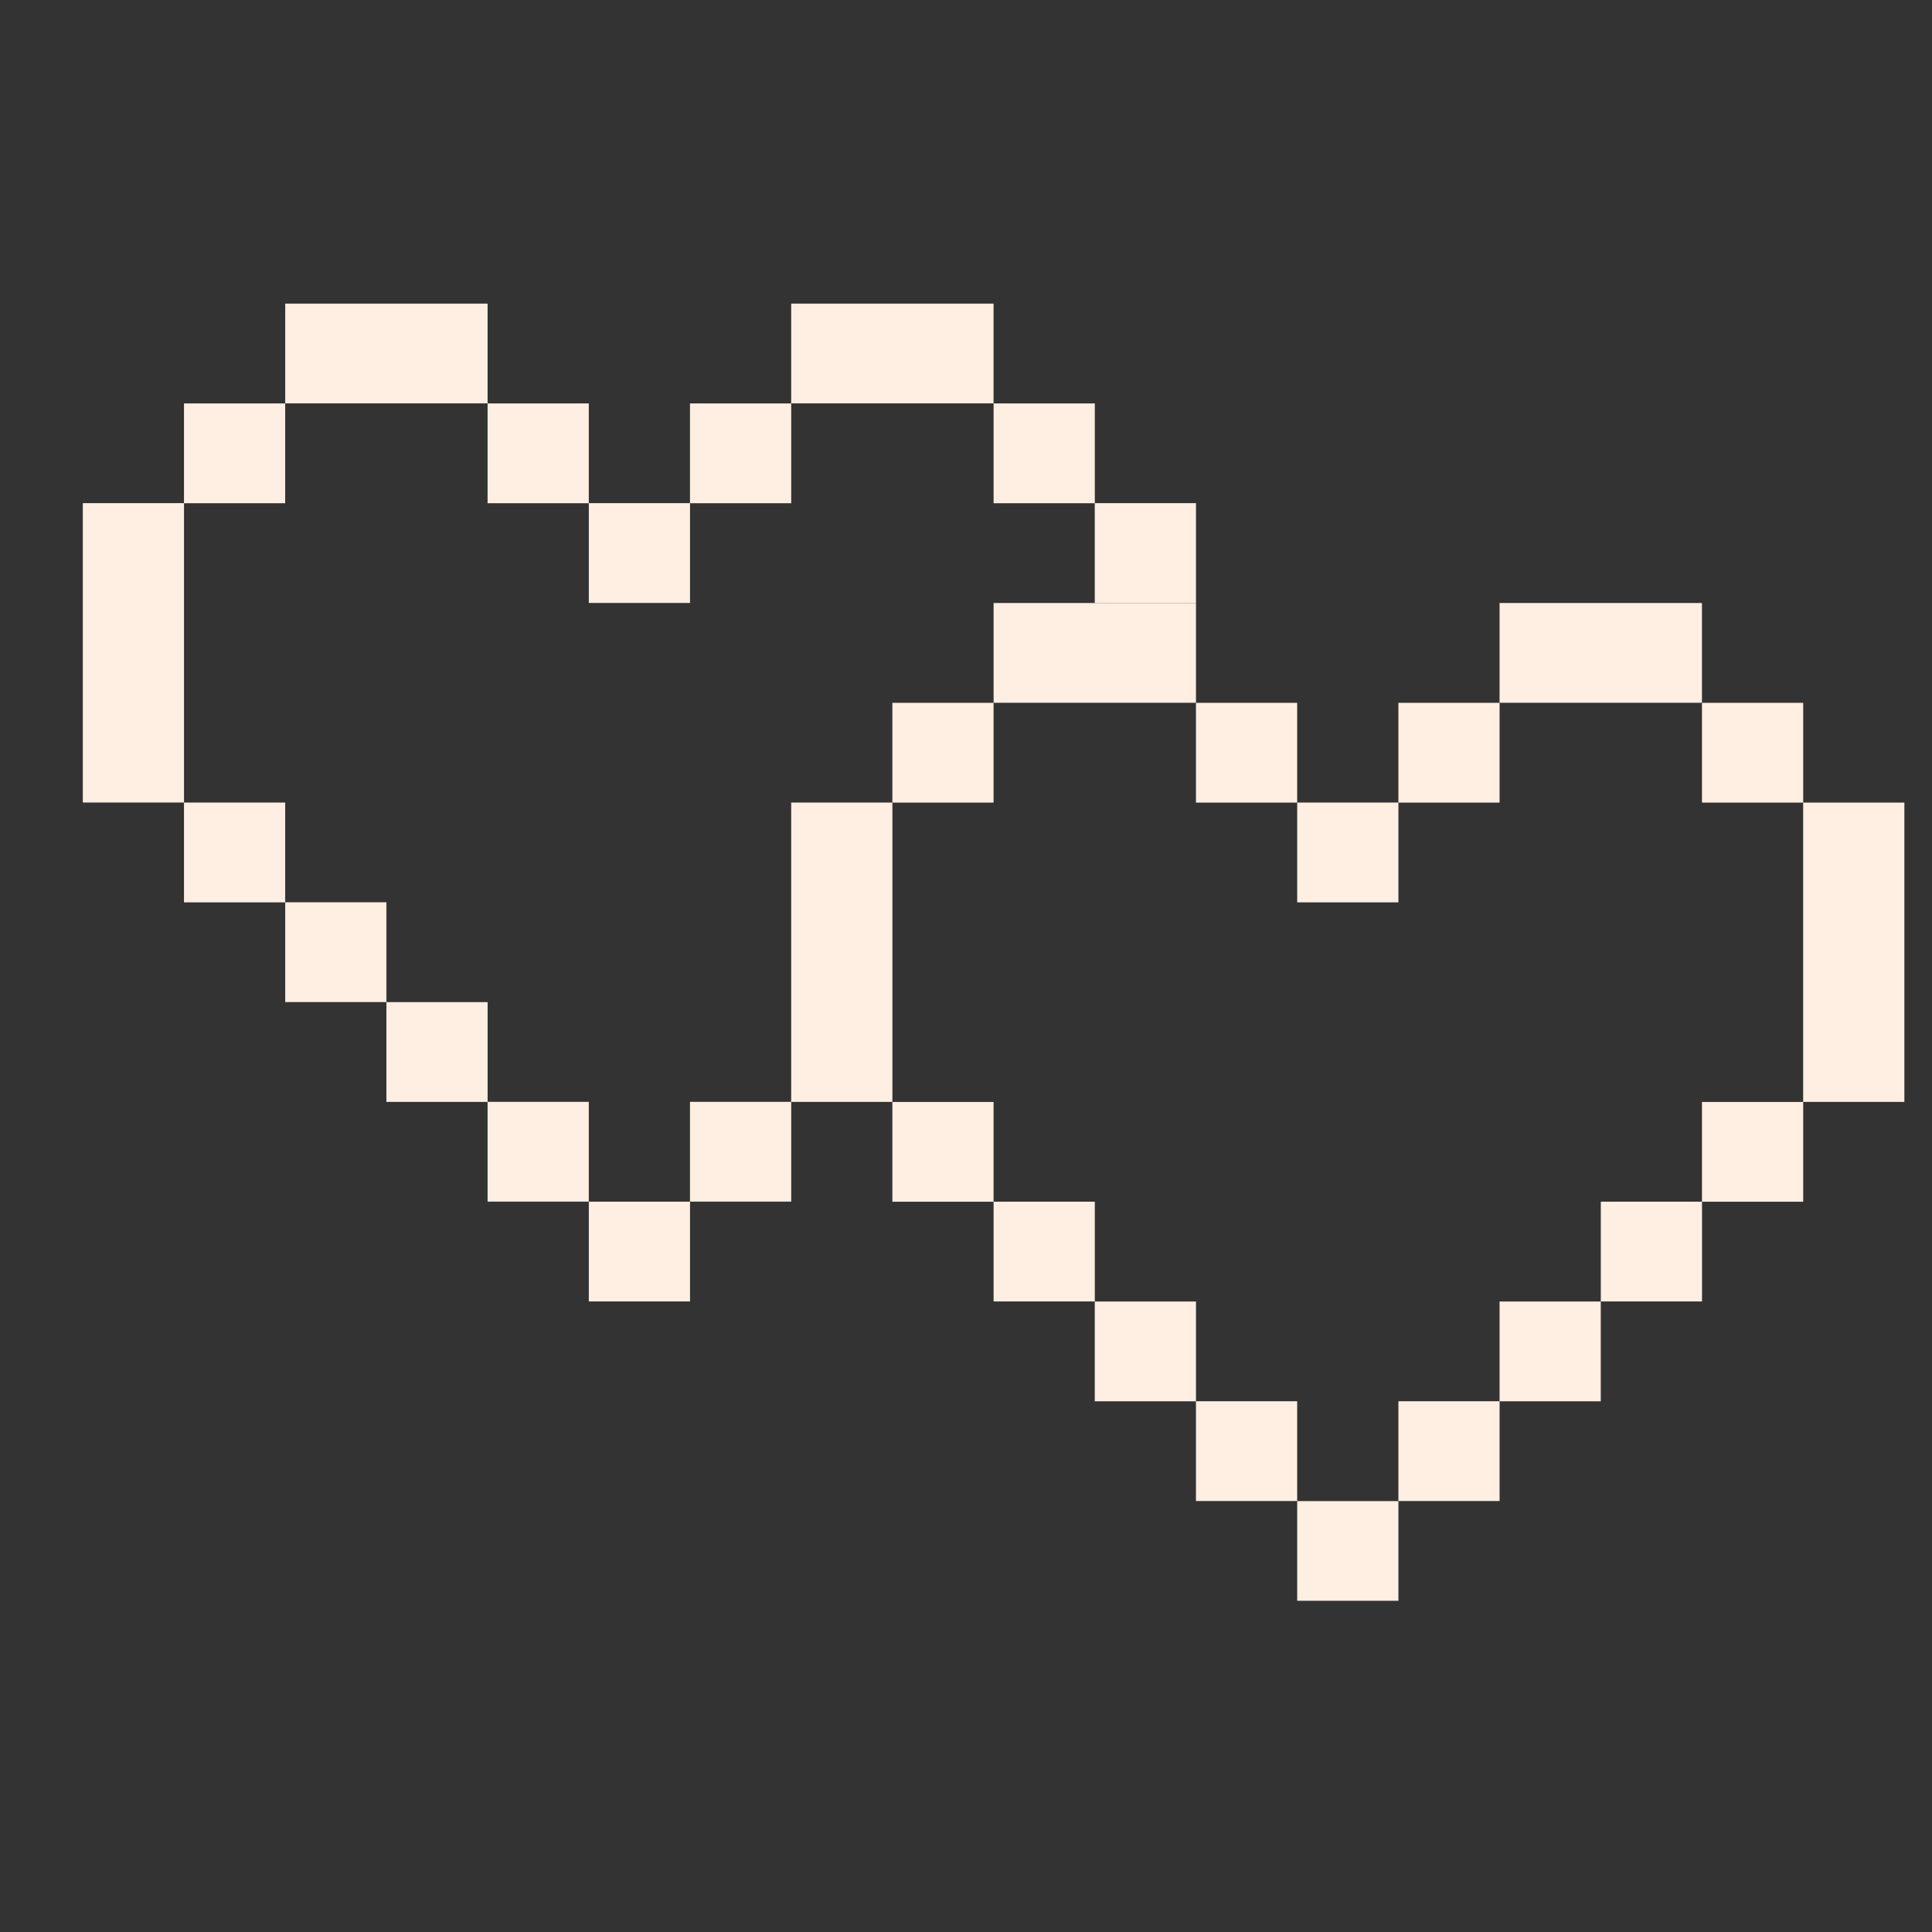
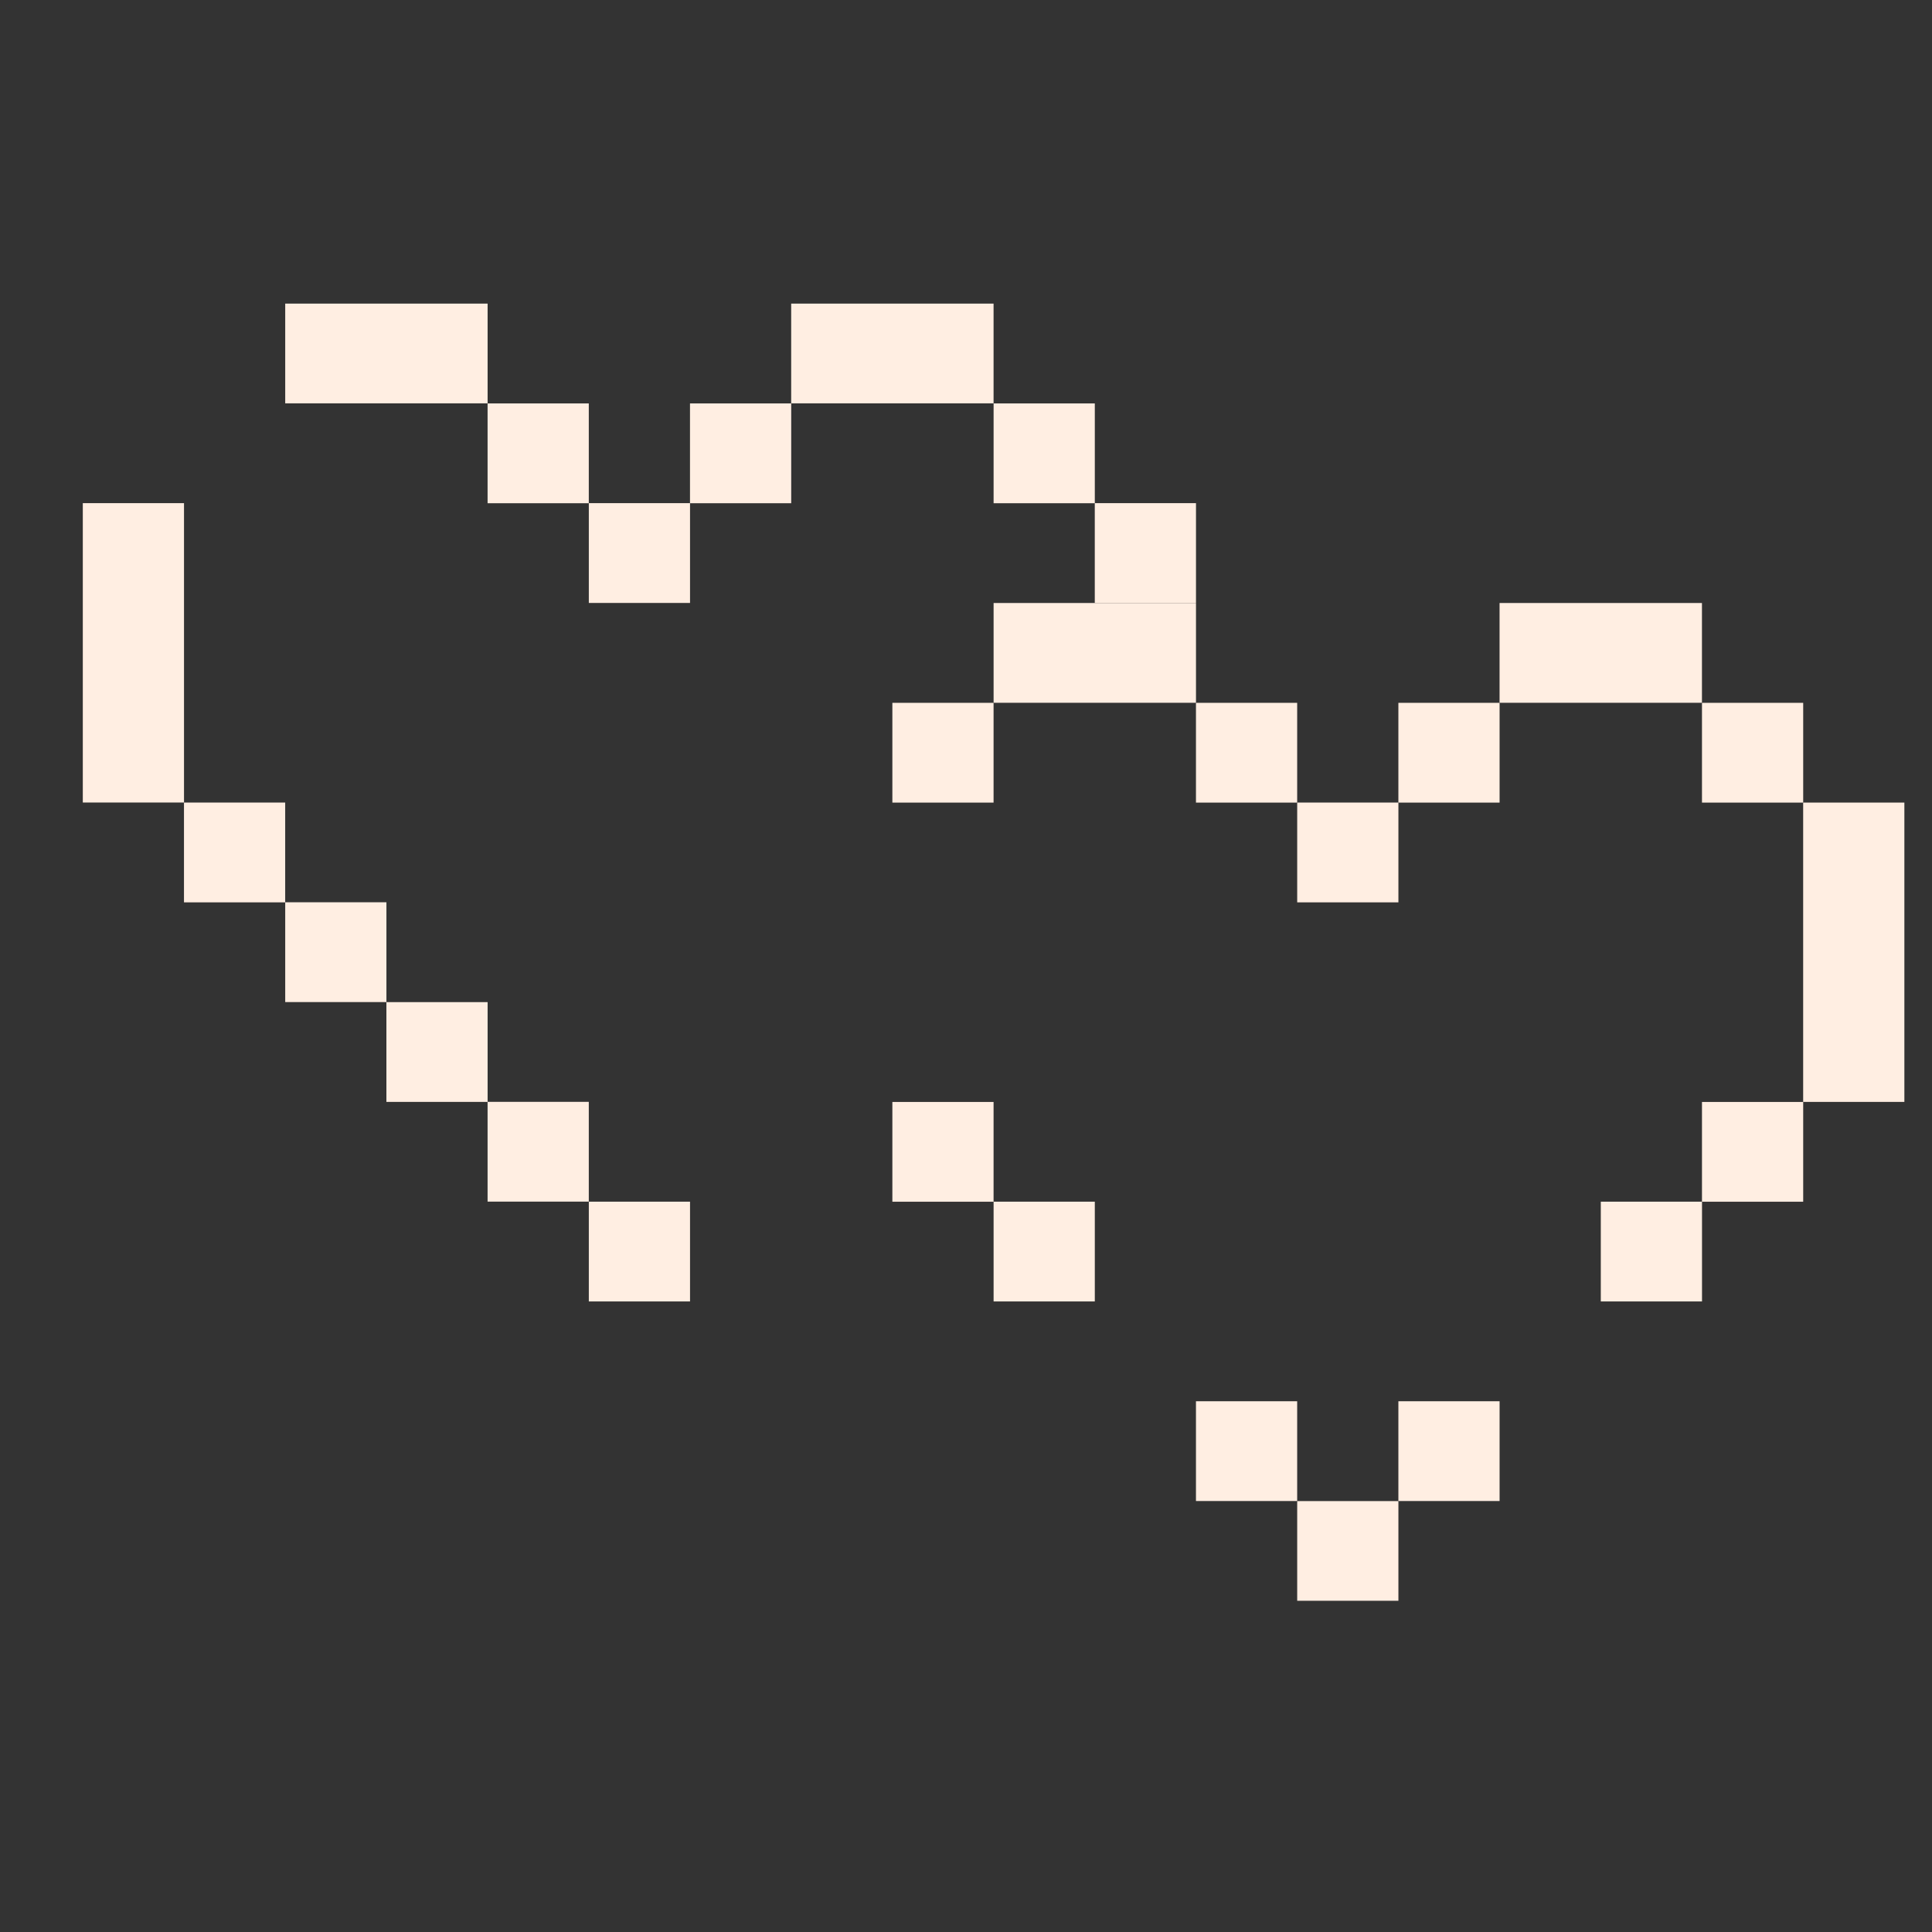
<svg xmlns="http://www.w3.org/2000/svg" width="70" height="70" viewBox="0 0 70 70" fill="none">
  <rect x="0" y="0" width="70" height="70" fill="#333333" stroke="none" />
  <g clip-path="url(#clip0_2984_4570)">
    <path d="M39.666 18.23V19.436V20.641V21.846H43.333V20.641V19.436V18.23H39.666Z" fill="#FFEEE2" />
    <path d="M39.667 14.617H36V18.233H39.667V14.617Z" fill="#FFEEE2" />
    <path d="M35.999 14.615V11H32.333H28.666V14.615H32.333H35.999Z" fill="#FFEEE2" />
-     <path d="M28.667 39.922H25V43.537H28.667V39.922Z" fill="#FFEEE2" />
+     <path d="M28.667 39.922V43.537H28.667V39.922Z" fill="#FFEEE2" />
    <path d="M28.667 14.617H25V18.233H28.667V14.617Z" fill="#FFEEE2" />
    <path d="M25.001 43.539H21.334V47.154H25.001V43.539Z" fill="#FFEEE2" />
    <path d="M25.001 18.23H21.334V21.846H25.001V18.23Z" fill="#FFEEE2" />
    <path d="M21.333 39.922H17.666V43.537H21.333V39.922Z" fill="#FFEEE2" />
    <path d="M21.333 14.617H17.666V18.233H21.333V14.617Z" fill="#FFEEE2" />
    <path d="M17.667 36.309H14V39.924H17.667V36.309Z" fill="#FFEEE2" />
    <path d="M17.667 14.615V11H14.001H10.334V14.615H14.001H17.667Z" fill="#FFEEE2" />
    <path d="M14.001 32.691H10.334V36.307H14.001V32.691Z" fill="#FFEEE2" />
    <path d="M10.333 29.078H6.666V32.694H10.333V29.078Z" fill="#FFEEE2" />
-     <path d="M10.333 14.617H6.666V18.233H10.333V14.617Z" fill="#FFEEE2" />
    <path d="M6.667 21.846V18.23H3V21.846V25.461V29.077H6.667V25.461V21.846Z" fill="#FFEEE2" />
    <path d="M65.332 29.078V32.694V36.309V39.924H68.999V36.309V32.694V29.078H65.332Z" fill="#FFEEE2" />
    <path d="M65.333 39.926H61.666V43.541H65.333V39.926Z" fill="#FFEEE2" />
    <path d="M65.333 25.465H61.666V29.08H65.333V25.465Z" fill="#FFEEE2" />
    <path d="M61.667 43.539H58V47.154H61.667V43.539Z" fill="#FFEEE2" />
    <path d="M61.665 25.463V21.848H57.999H54.332V25.463H57.999H61.665Z" fill="#FFEEE2" />
-     <path d="M57.999 47.156H54.332V50.772H57.999V47.156Z" fill="#FFEEE2" />
    <path d="M54.333 50.77H50.666V54.385H54.333V50.77Z" fill="#FFEEE2" />
    <path d="M54.333 25.465H50.666V29.08H54.333V25.465Z" fill="#FFEEE2" />
    <path d="M50.667 54.387H47V58.002H50.667V54.387Z" fill="#FFEEE2" />
    <path d="M50.667 29.078H47V32.694H50.667V29.078Z" fill="#FFEEE2" />
    <path d="M46.999 50.77H43.332V54.385H46.999V50.77Z" fill="#FFEEE2" />
    <path d="M46.999 25.465H43.332V29.08H46.999V25.465Z" fill="#FFEEE2" />
-     <path d="M43.333 47.156H39.666V50.772H43.333V47.156Z" fill="#FFEEE2" />
    <path d="M43.333 25.463V21.848H39.667H36V25.463H39.667H43.333Z" fill="#FFEEE2" />
    <path d="M39.667 43.539H36V47.154H39.667V43.539Z" fill="#FFEEE2" />
    <path d="M35.999 39.926H32.332V43.541H35.999V39.926Z" fill="#FFEEE2" />
    <path d="M35.999 25.465H32.332V29.08H35.999V25.465Z" fill="#FFEEE2" />
-     <path d="M32.333 32.694V29.078H28.666V32.694V36.309V39.924H32.333V36.309V32.694Z" fill="#FFEEE2" />
  </g>
  <defs>
    <clipPath id="clip0_2984_4570">
      <rect width="66" height="47" fill="white" transform="translate(3 11)" />
    </clipPath>
  </defs>
</svg>